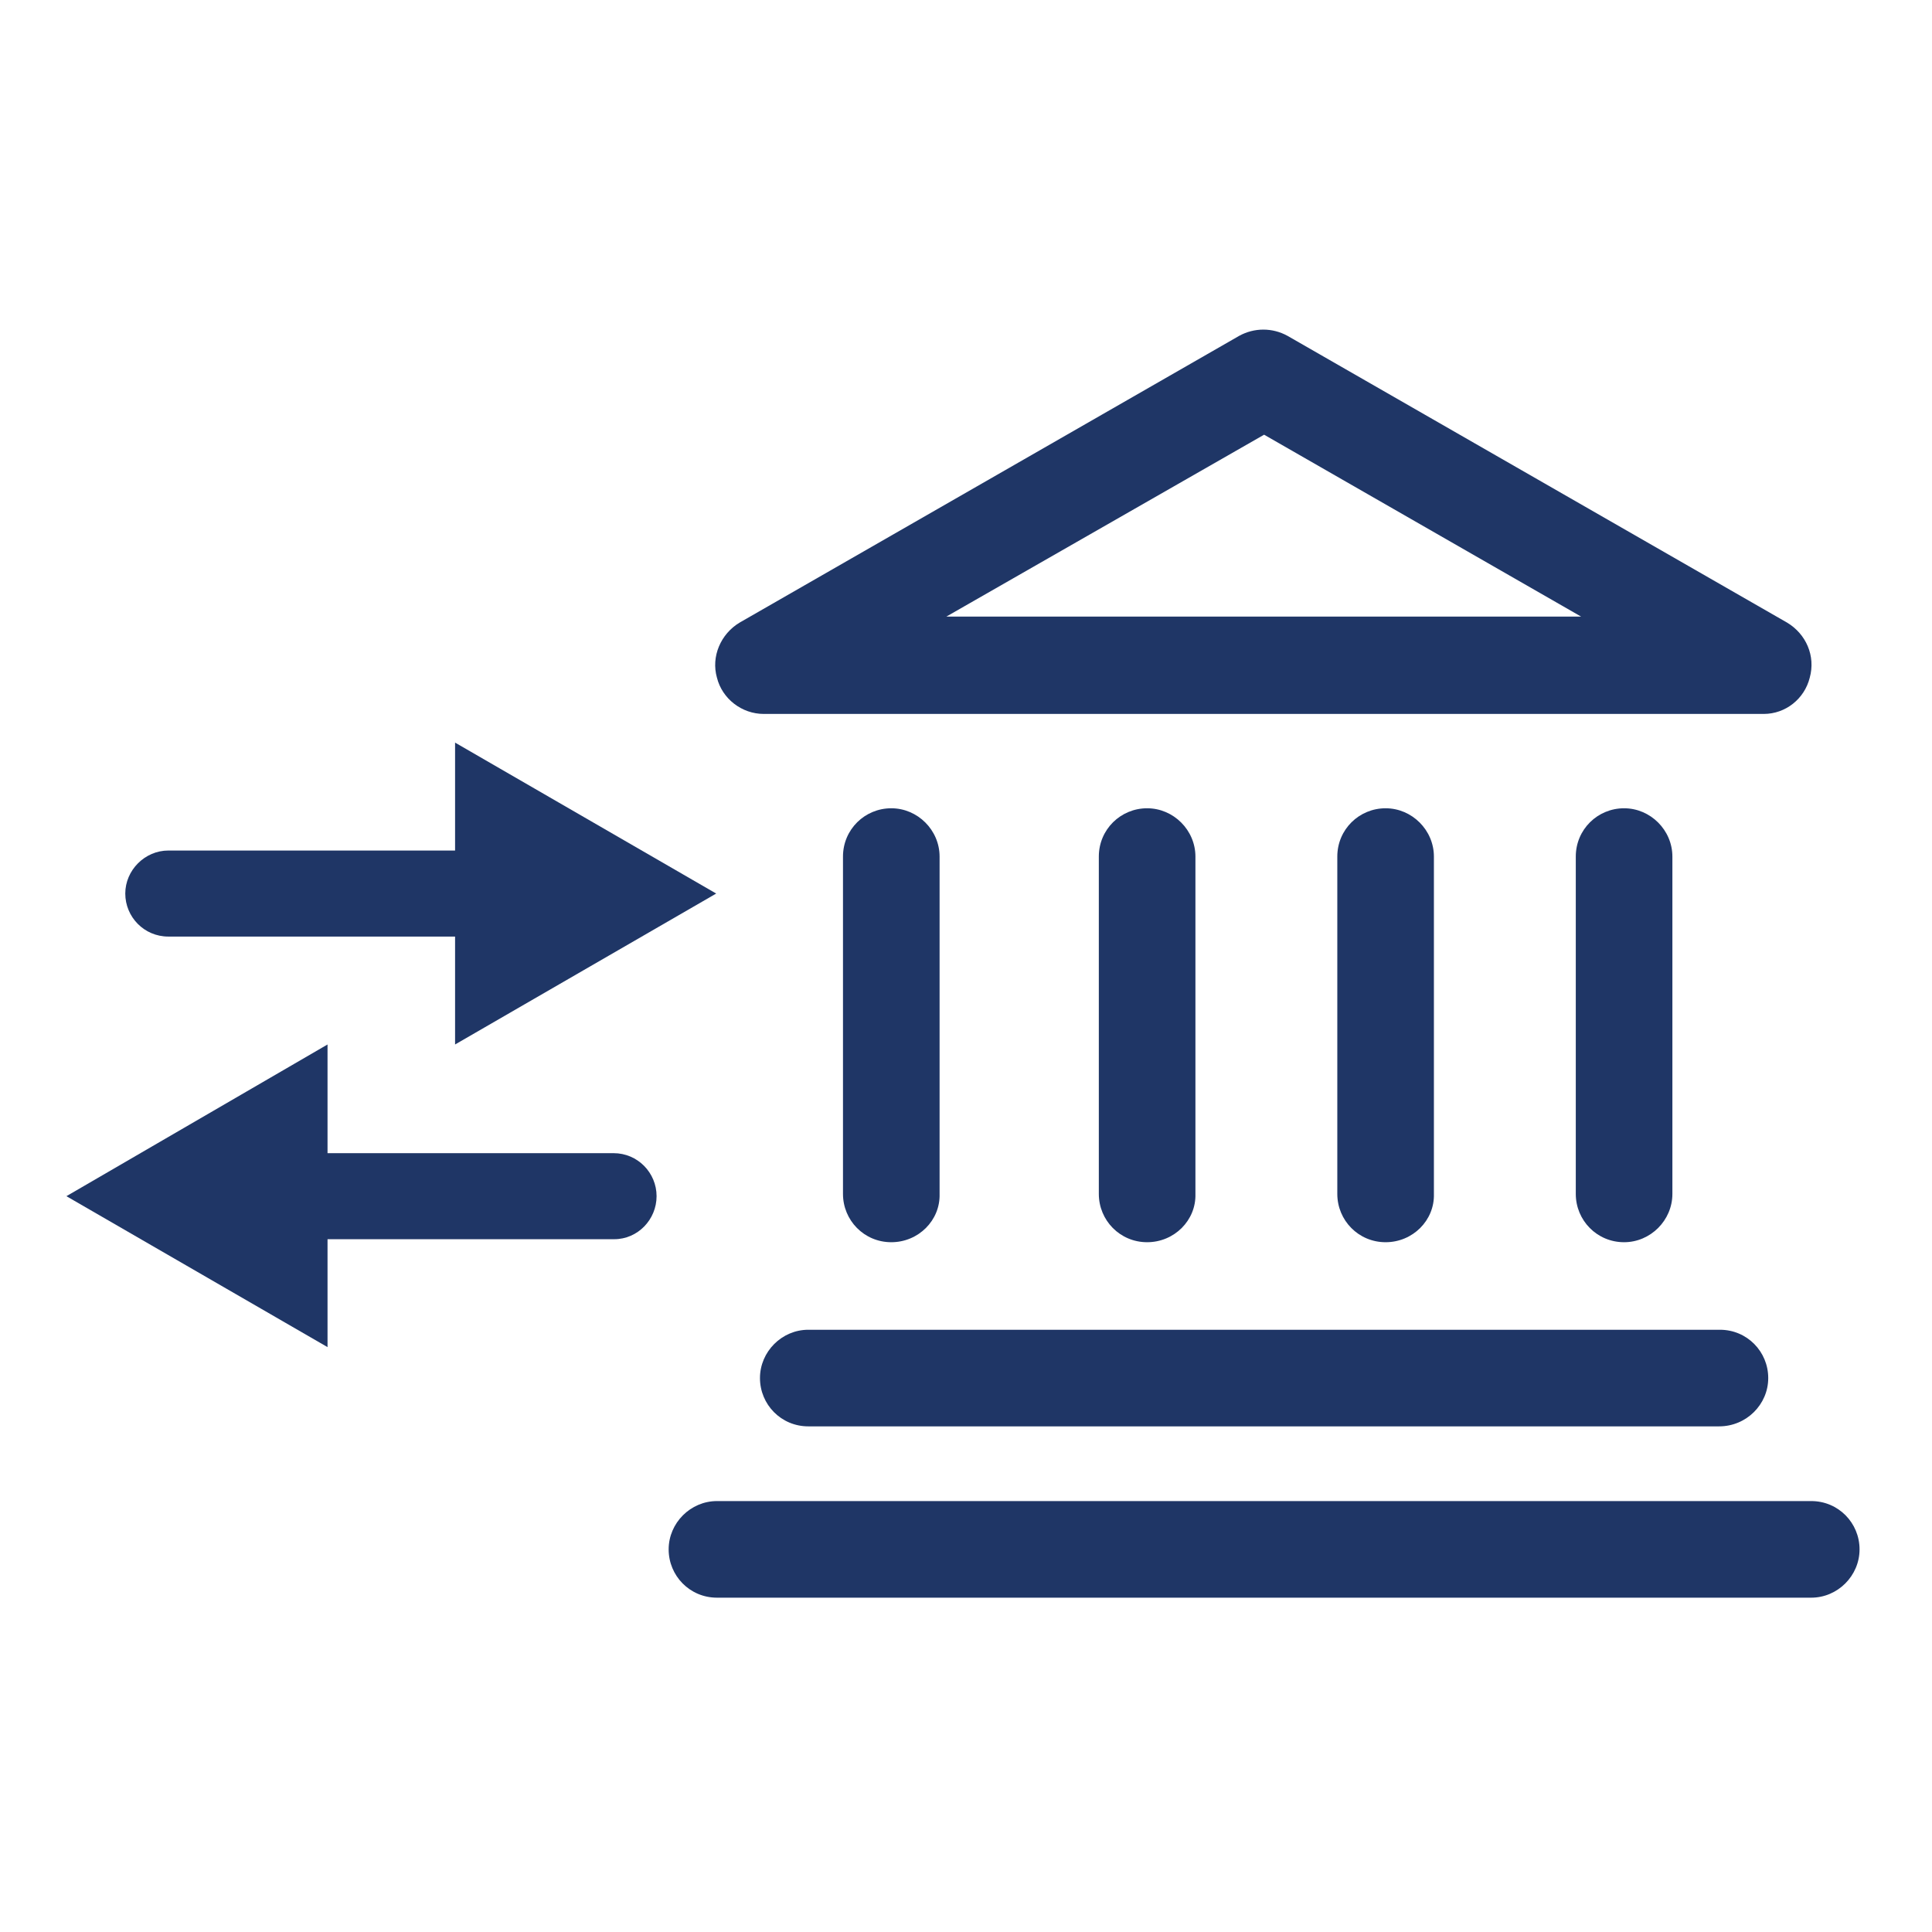
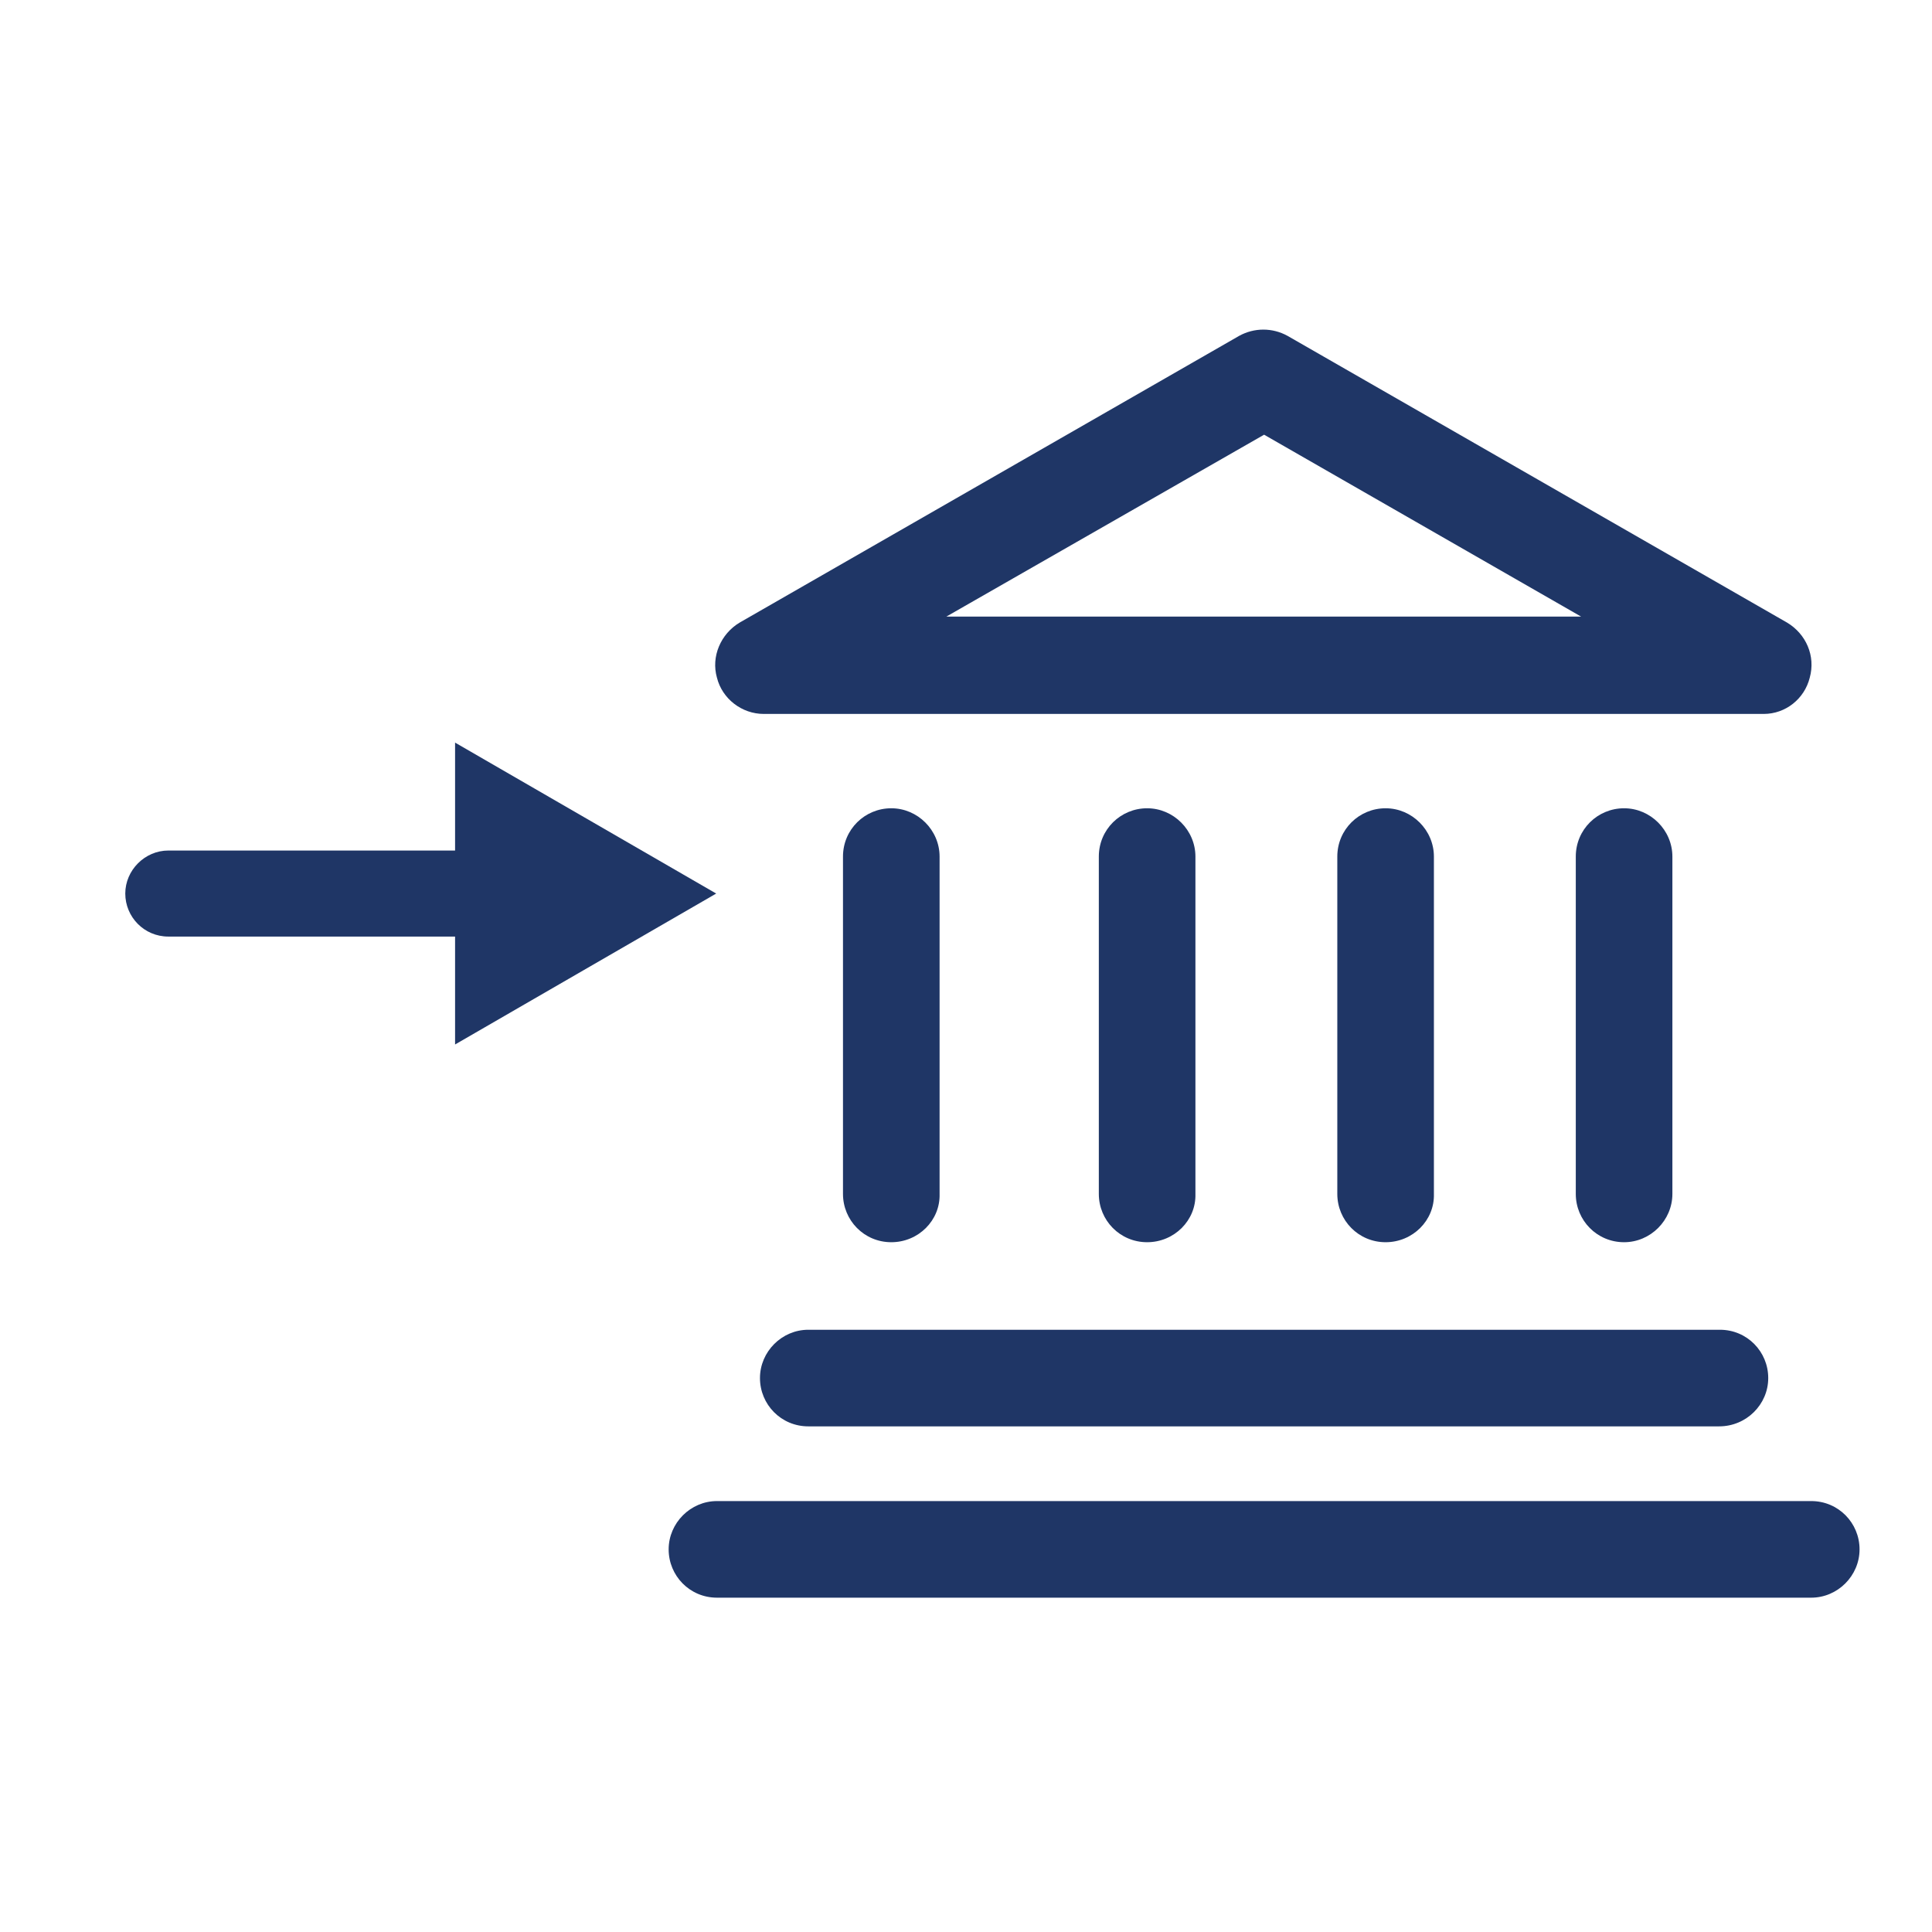
<svg xmlns="http://www.w3.org/2000/svg" version="1.1" id="Layer_1" x="0px" y="0px" viewBox="0 0 256 256" style="enable-background:new 0 0 256 256;" xml:space="preserve">
  <style type="text/css"> .st0{fill:#1F3666;} </style>
  <g>
    <g>
      <path class="st0" d="M233.7,94.6H101.2c-2.9,0-5.5-2-6.2-4.8c-0.8-2.8,0.5-5.8,3-7.3l66.2-38c2-1.1,4.4-1.1,6.4,0l66.2,38 c2.5,1.5,3.8,4.4,3,7.3C239.1,92.6,236.6,94.6,233.7,94.6z M125.4,81.7h84.1l-42-24.1L125.4,81.7z" />
      <path class="st0" d="M227.8,189H107.1c-3.6,0-6.4-2.9-6.4-6.4s2.9-6.4,6.4-6.4h120.8c3.6,0,6.4,2.9,6.4,6.4S231.4,189,227.8,189z" />
      <path class="st0" d="M240,211.7h-145c-3.6,0-6.4-2.9-6.4-6.4s2.9-6.4,6.4-6.4h145c3.6,0,6.4,2.9,6.4,6.4S243.5,211.7,240,211.7z" />
      <g>
        <path class="st0" d="M118.1,164.6c-3.6,0-6.4-2.9-6.4-6.4v-44.7c0-3.6,2.9-6.4,6.4-6.4s6.4,2.9,6.4,6.4v44.7 C124.6,161.7,121.7,164.6,118.1,164.6z" />
        <path class="st0" d="M152,164.6c-3.6,0-6.4-2.9-6.4-6.4v-44.7c0-3.6,2.9-6.4,6.4-6.4s6.4,2.9,6.4,6.4v44.7 C158.5,161.7,155.6,164.6,152,164.6z" />
        <path class="st0" d="M183.6,164.6c-3.6,0-6.4-2.9-6.4-6.4v-44.7c0-3.6,2.9-6.4,6.4-6.4s6.4,2.9,6.4,6.4v44.7 C190.1,161.7,187.2,164.6,183.6,164.6z" />
        <path class="st0" d="M215.2,164.6c-3.6,0-6.4-2.9-6.4-6.4v-44.7c0-3.6,2.9-6.4,6.4-6.4s6.4,2.9,6.4,6.4v44.7 C221.6,161.7,218.7,164.6,215.2,164.6z" />
      </g>
    </g>
    <g>
      <path class="st0" d="M66.1,124.1H22.3c-3.2,0-5.7-2.6-5.7-5.7s2.6-5.7,5.7-5.7h43.8c3.2,0,5.7,2.6,5.7,5.7S69.3,124.1,66.1,124.1z " />
      <g>
        <polygon class="st0" points="60.3,138.4 94.9,118.4 60.3,98.4 " />
      </g>
    </g>
    <g>
-       <path class="st0" d="M81.4,164.2H37.5c-3.2,0-5.7-2.6-5.7-5.7s2.6-5.7,5.7-5.7h43.8c3.2,0,5.7,2.6,5.7,5.7S84.5,164.2,81.4,164.2z " />
      <g>
-         <polygon class="st0" points="43.4,138.4 8.8,158.5 43.4,178.5 " />
-       </g>
+         </g>
    </g>
  </g>
</svg>